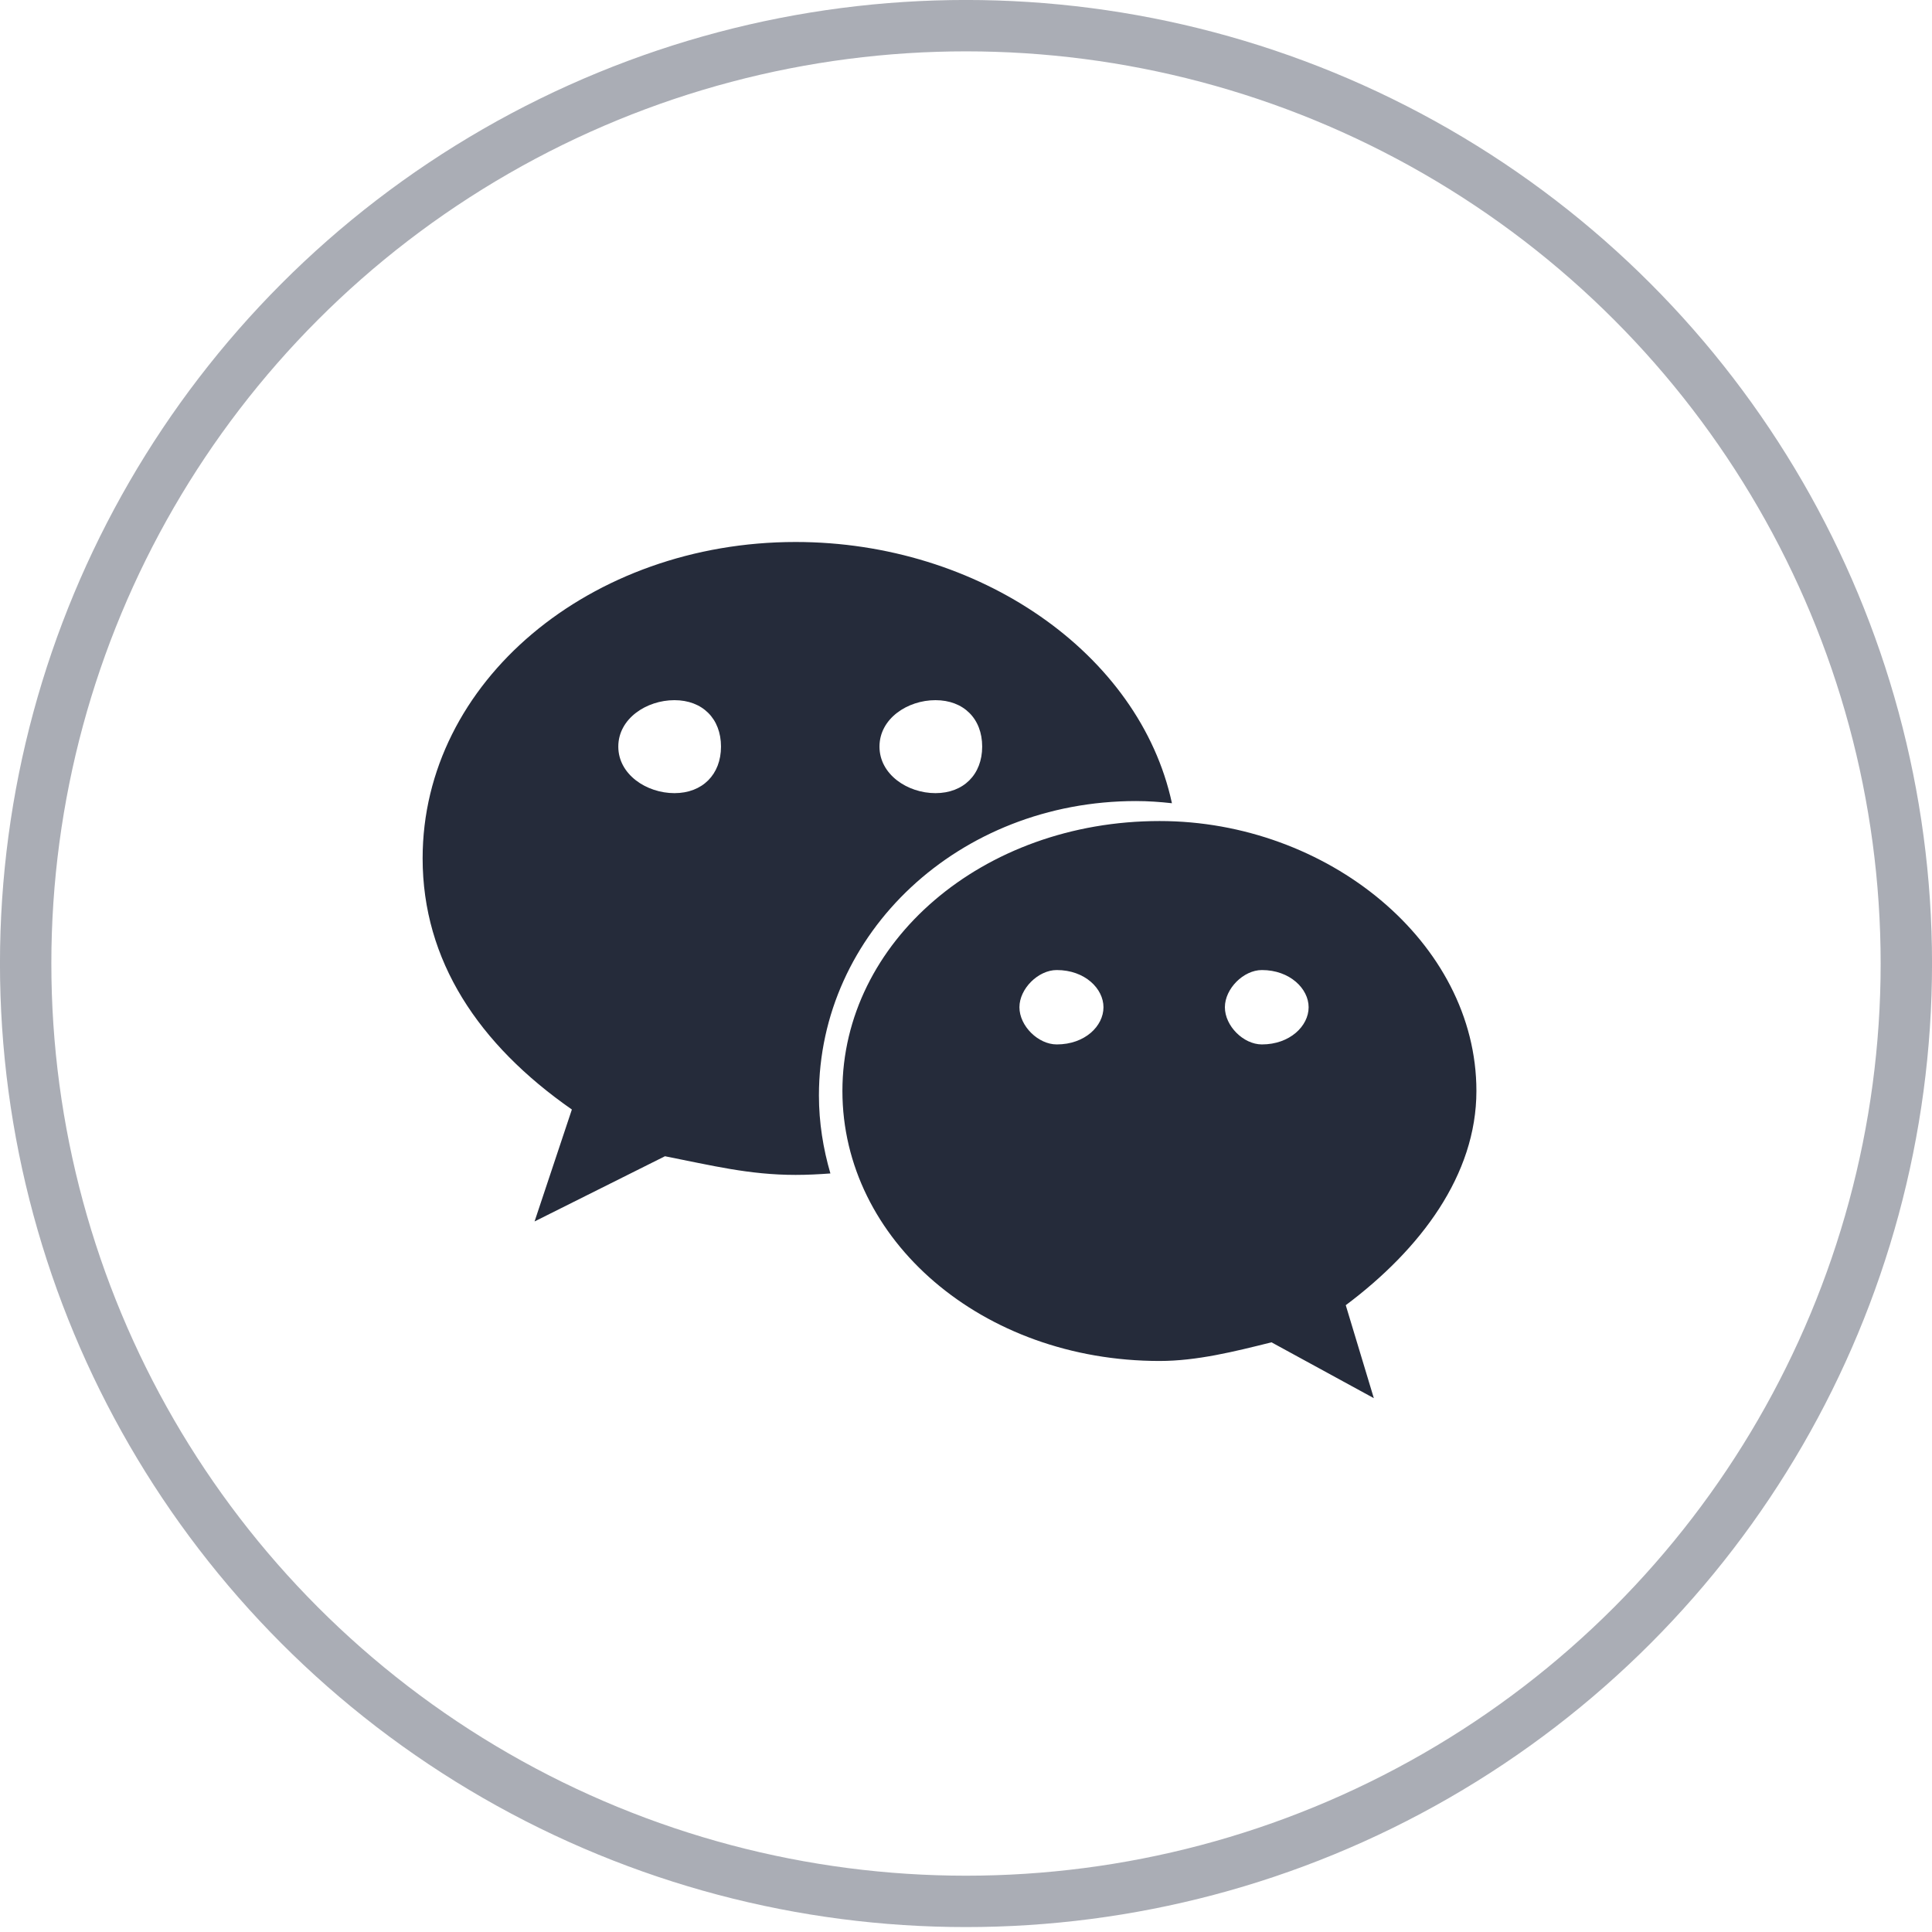
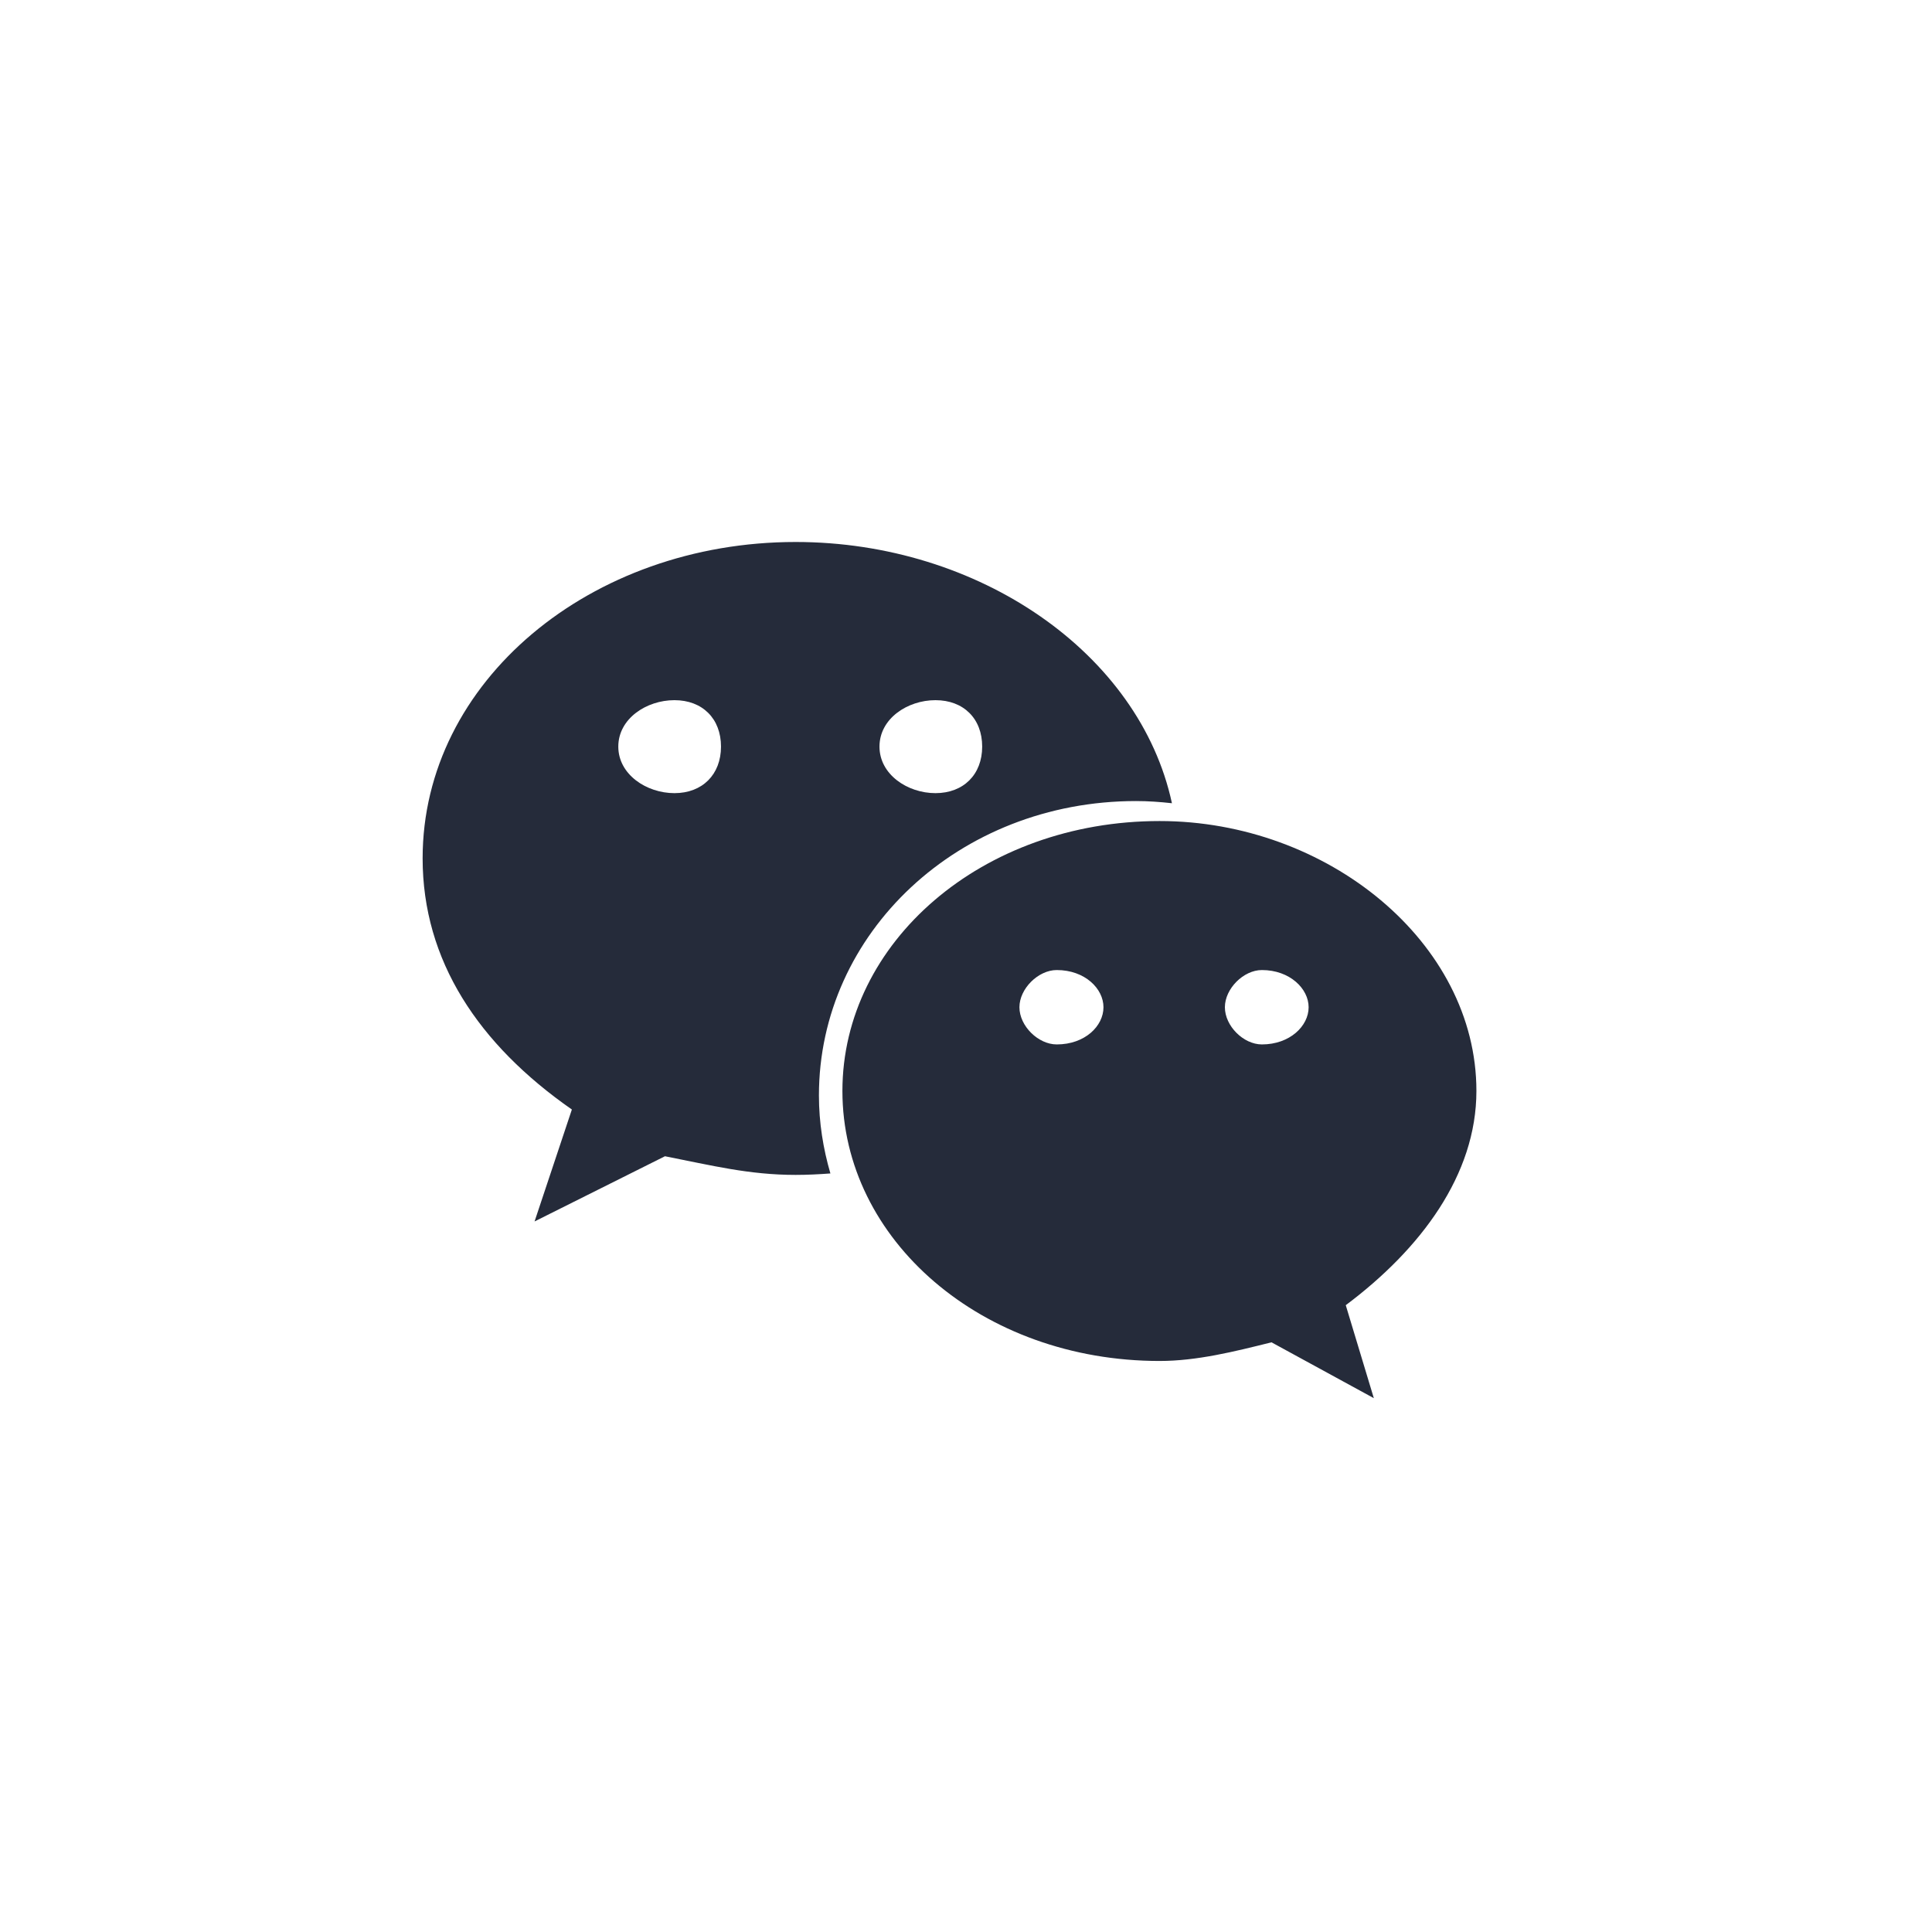
<svg xmlns="http://www.w3.org/2000/svg" width="32px" height="32px" viewBox="0 0 32 32" version="1.1">
  <title>微信-N</title>
  <desc>Created with Sketch.</desc>
  <g id="页面-1" stroke="none" stroke-width="1" fill="none" fill-rule="evenodd">
    <g id="切图" transform="translate(-43, -320)">
      <g id="Group-14" transform="translate(43, 320)">
-         <ellipse id="Oval-Copy-2" stroke="#575D6C" stroke-width="0.851" opacity="0.5" cx="16" cy="15.959" rx="15.575" ry="15.534" />
        <path d="M18.816,13.268 C19.016,13.268 19.214,13.282 19.411,13.304 C18.876,10.822 16.215,8.977 13.178,8.977 C9.782,8.977 7,11.286 7,14.217 C7,15.91 7.925,17.299 9.472,18.377 L8.854,20.231 L11.014,19.151 C11.787,19.303 12.406,19.46 13.178,19.46 C13.372,19.46 13.564,19.45 13.754,19.436 C13.634,19.024 13.564,18.592 13.564,18.144 C13.564,15.452 15.881,13.268 18.816,13.268 L18.816,13.268 Z M15.494,11.597 C15.959,11.597 16.268,11.902 16.268,12.366 C16.268,12.828 15.959,13.137 15.494,13.137 C15.031,13.137 14.567,12.828 14.567,12.366 C14.567,11.902 15.031,11.597 15.494,11.597 Z M11.171,13.137 C10.708,13.137 10.241,12.828 10.241,12.366 C10.241,11.902 10.708,11.597 11.171,11.597 C11.634,11.597 11.942,11.902 11.942,12.366 C11.942,12.828 11.634,13.137 11.171,13.137 L11.171,13.137 Z M24.454,18.07 C24.454,15.607 21.983,13.599 19.207,13.599 C16.268,13.599 13.953,15.607 13.953,18.07 C13.953,20.538 16.268,22.542 19.207,22.542 C19.822,22.542 20.443,22.387 21.06,22.233 L22.755,23.158 L22.29,21.618 C23.53,20.69 24.454,19.46 24.454,18.07 L24.454,18.07 Z M17.503,17.299 C17.196,17.299 16.885,16.994 16.885,16.683 C16.885,16.376 17.196,16.067 17.503,16.067 C17.971,16.067 18.277,16.376 18.277,16.683 C18.277,16.994 17.971,17.299 17.503,17.299 L17.503,17.299 Z M20.901,17.299 C20.596,17.299 20.288,16.994 20.288,16.683 C20.288,16.376 20.596,16.067 20.901,16.067 C21.364,16.067 21.675,16.376 21.675,16.683 C21.675,16.994 21.364,17.299 20.901,17.299 Z" id="Shape" fill="#252B3A" fill-rule="nonzero" />
      </g>
    </g>
  </g>
</svg>